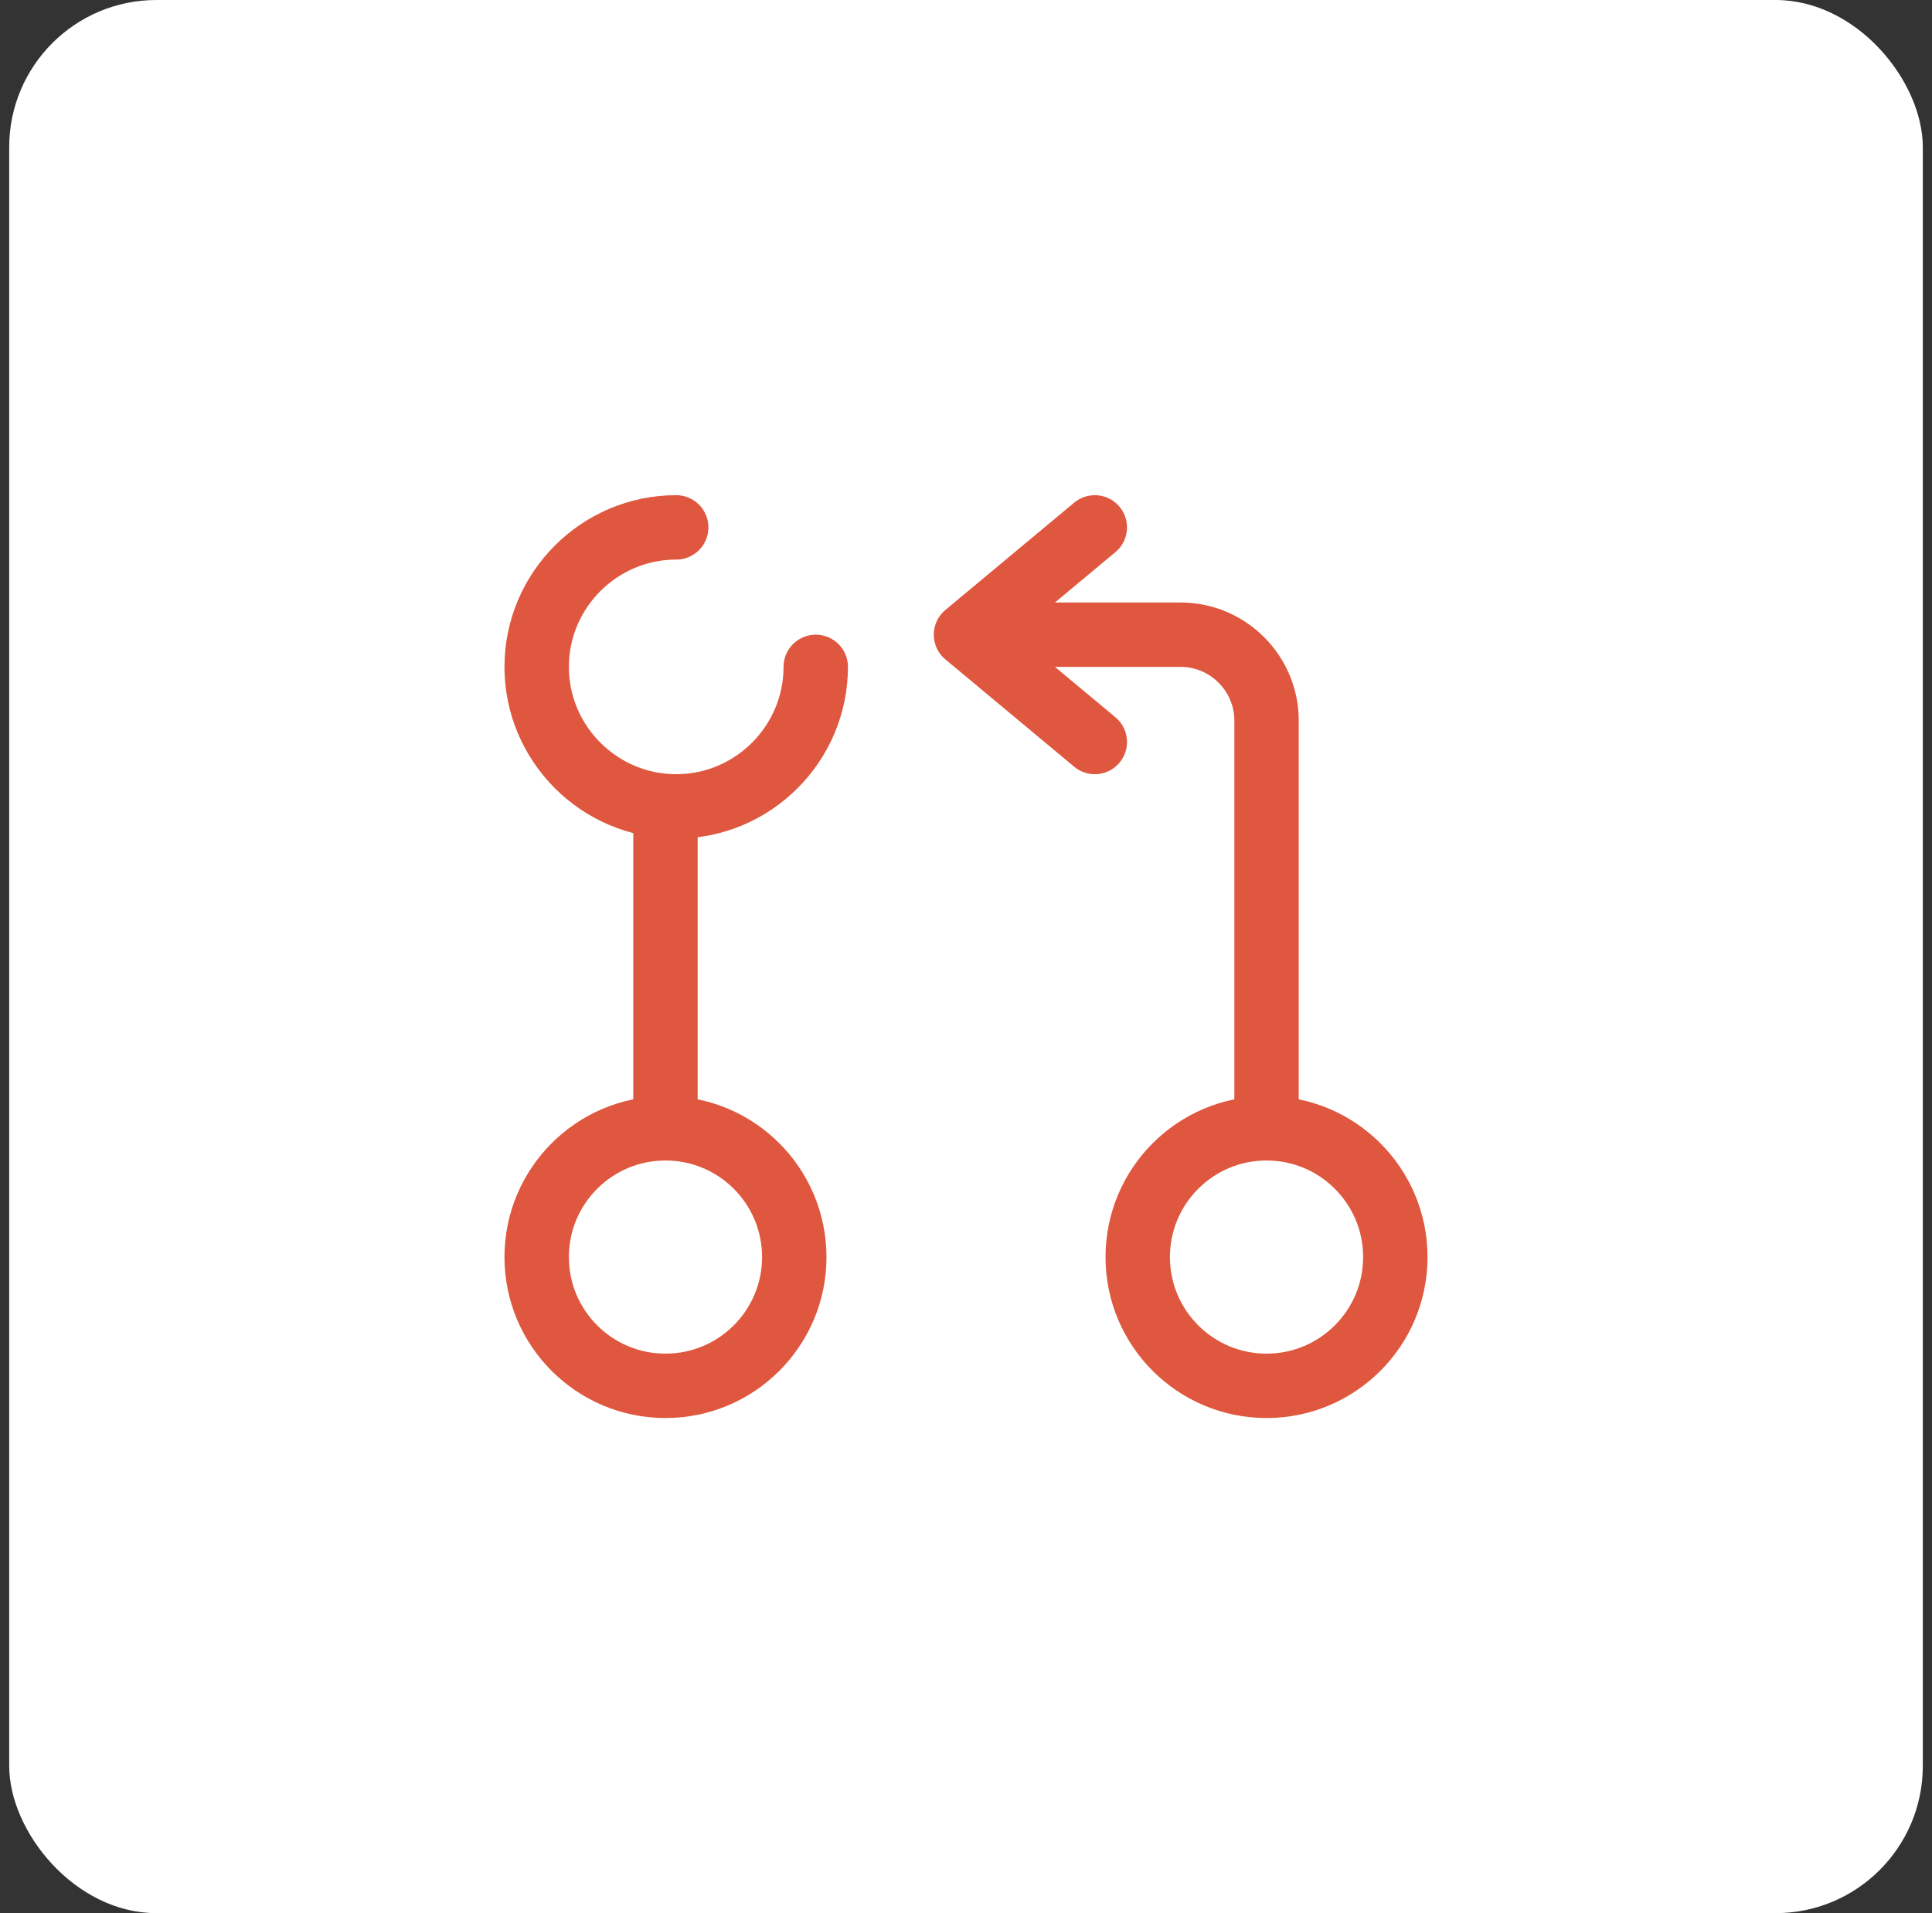
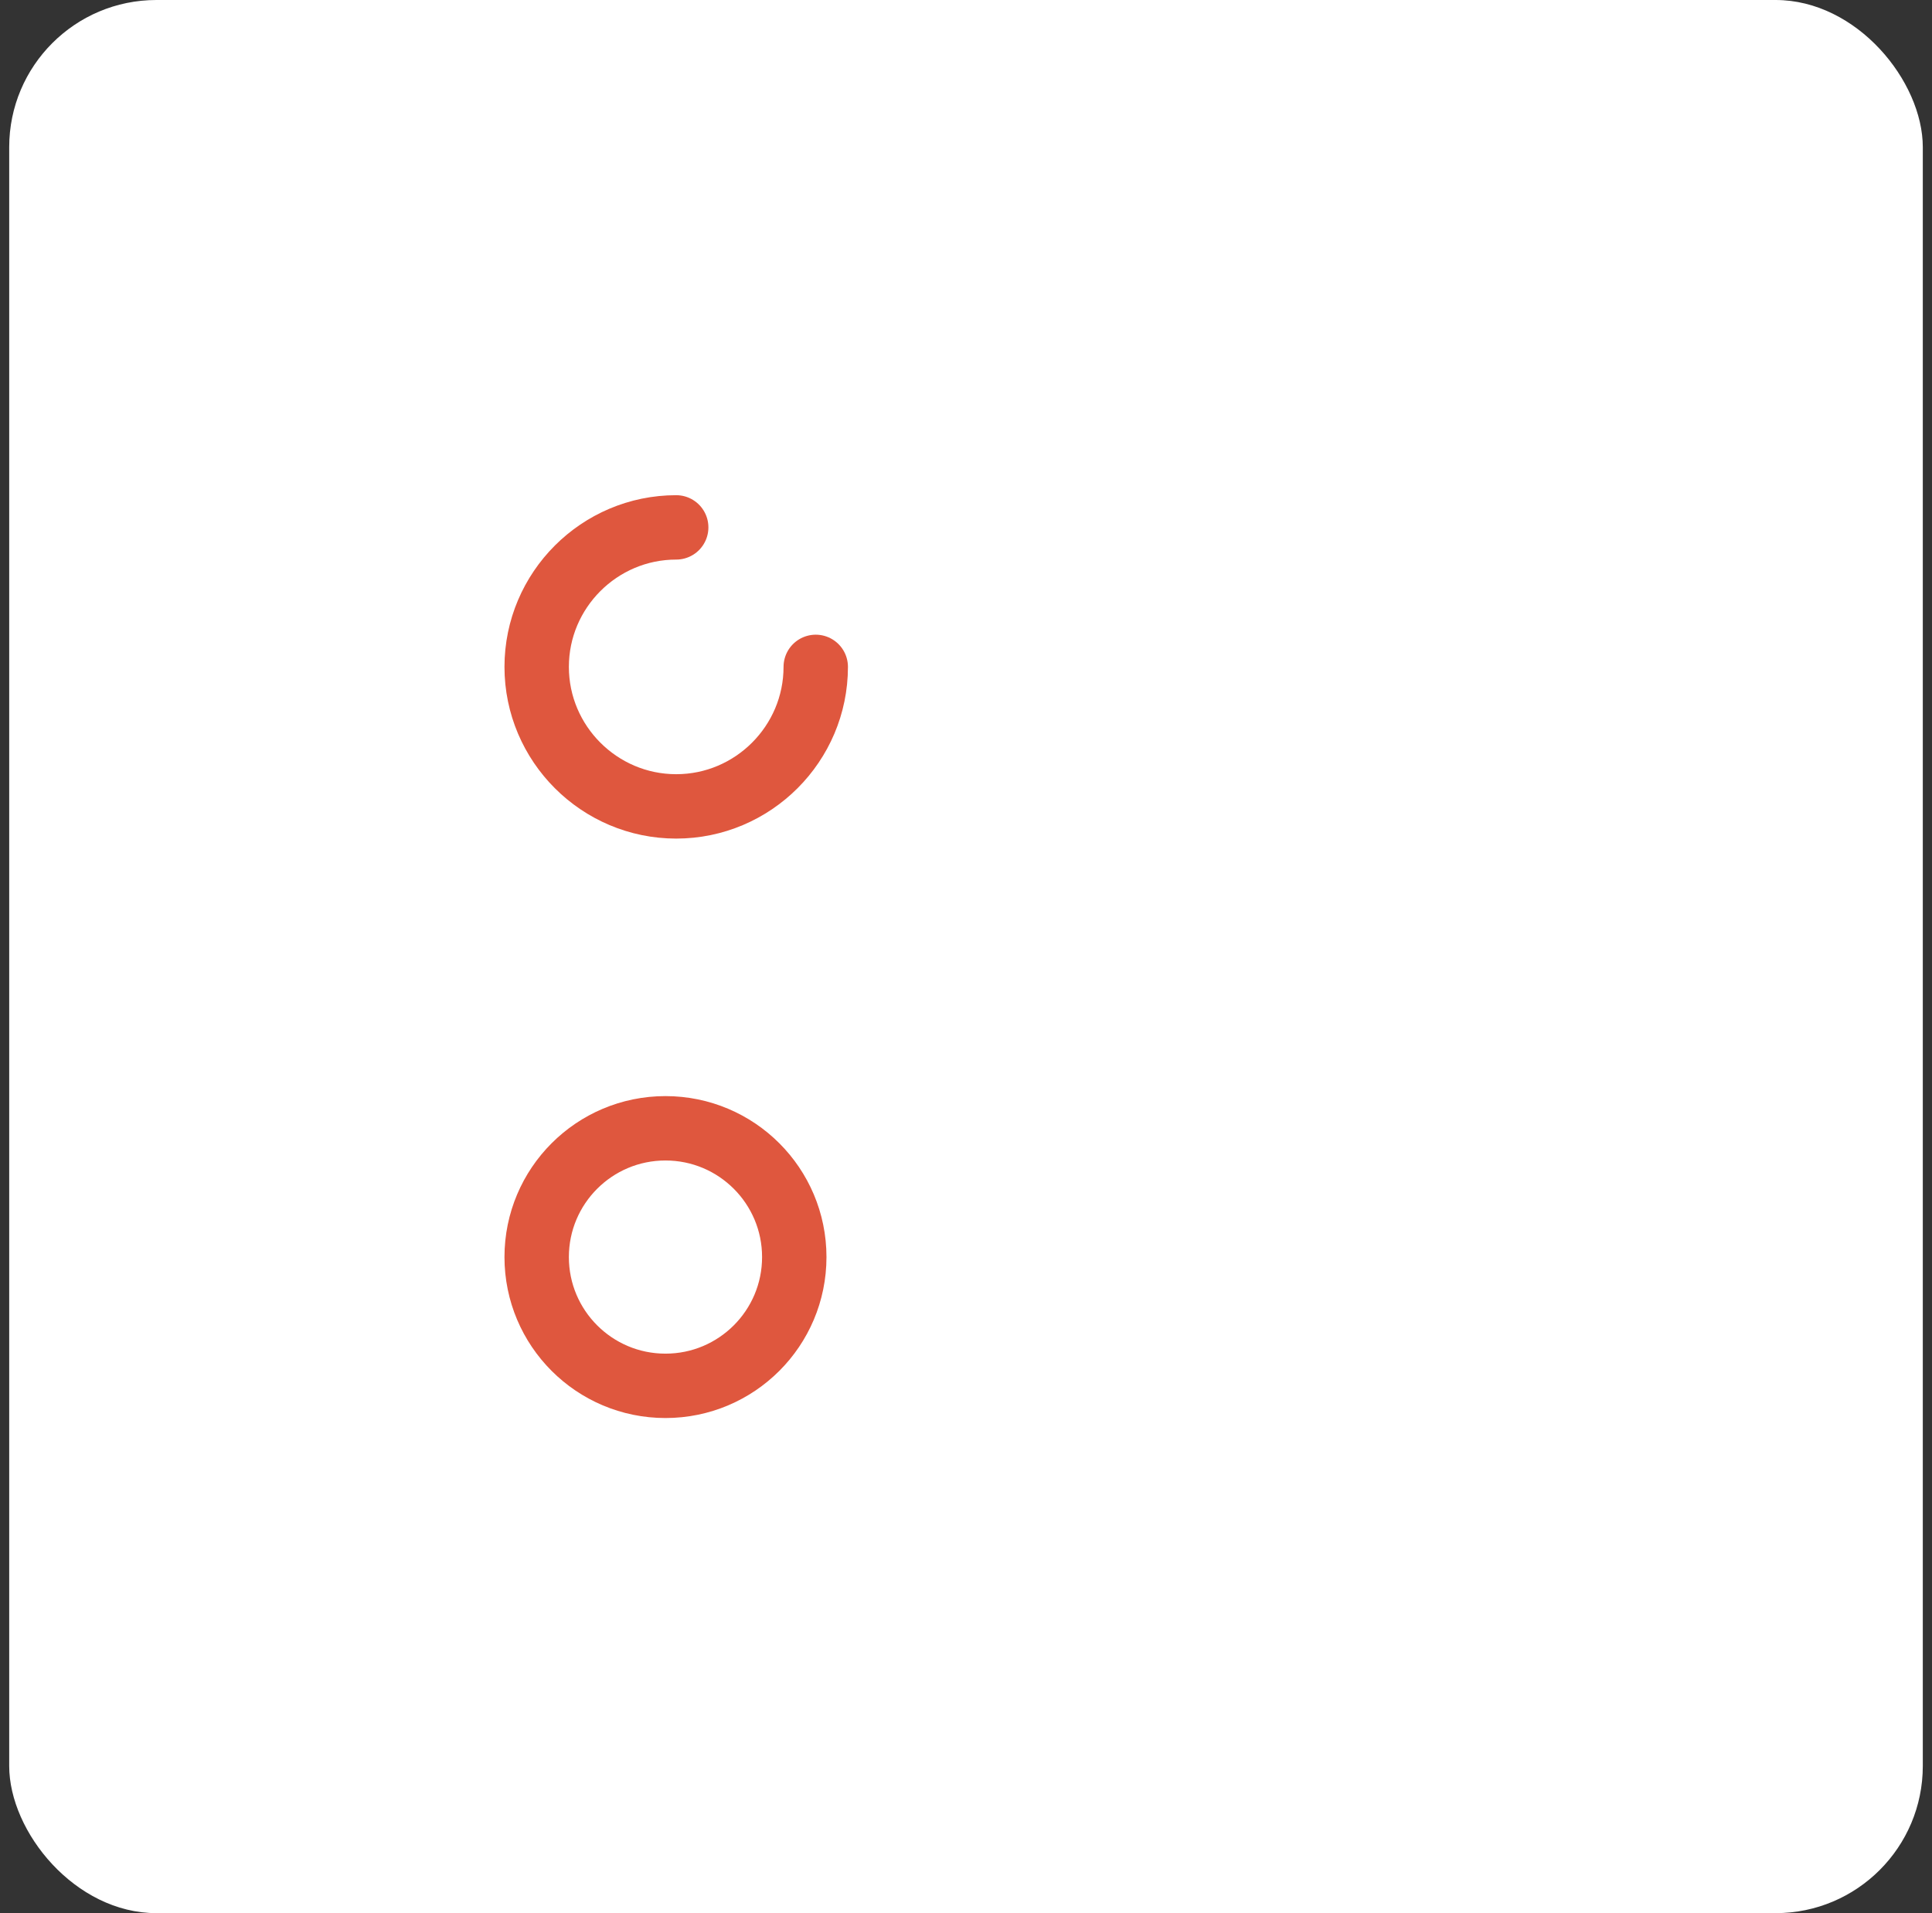
<svg xmlns="http://www.w3.org/2000/svg" width="105" height="104" viewBox="0 0 105 104" fill="none">
  <rect x="0" y="0" width="105" height="104" fill="#333333" stroke="none" />
  <rect x="0.5" width="104" height="104" rx="8" fill="white" />
-   <path d="M68.834 61.335V39.169C68.834 36.602 66.734 34.502 64.167 34.502H53.667" stroke="#DF573E" stroke-width="3.5" stroke-linecap="round" stroke-linejoin="round" />
-   <path d="M59.5 28.669L52.5 34.502L59.5 40.336" stroke="#DF573E" stroke-width="3.5" stroke-linecap="round" stroke-linejoin="round" />
-   <path d="M36.167 45.002V61.335" stroke="#DF573E" stroke-width="3.5" stroke-linecap="round" stroke-linejoin="round" />
  <path d="M36.75 28.669C32.574 28.669 29.167 32.076 29.167 36.252C29.167 40.429 32.574 43.836 36.75 43.836C40.927 43.836 44.334 40.429 44.334 36.252" stroke="#DF573E" stroke-width="3.5" stroke-linecap="round" stroke-linejoin="round" />
  <path d="M36.167 75.335C40.033 75.335 43.167 72.201 43.167 68.335C43.167 64.469 40.033 61.335 36.167 61.335C32.301 61.335 29.167 64.469 29.167 68.335C29.167 72.201 32.301 75.335 36.167 75.335Z" stroke="#DF573E" stroke-width="3.5" stroke-linecap="round" stroke-linejoin="round" />
-   <path d="M68.833 75.335C72.699 75.335 75.833 72.201 75.833 68.335C75.833 64.469 72.699 61.335 68.833 61.335C64.967 61.335 61.833 64.469 61.833 68.335C61.833 72.201 64.967 75.335 68.833 75.335Z" stroke="#DF573E" stroke-width="3.5" stroke-linecap="round" stroke-linejoin="round" />
</svg>